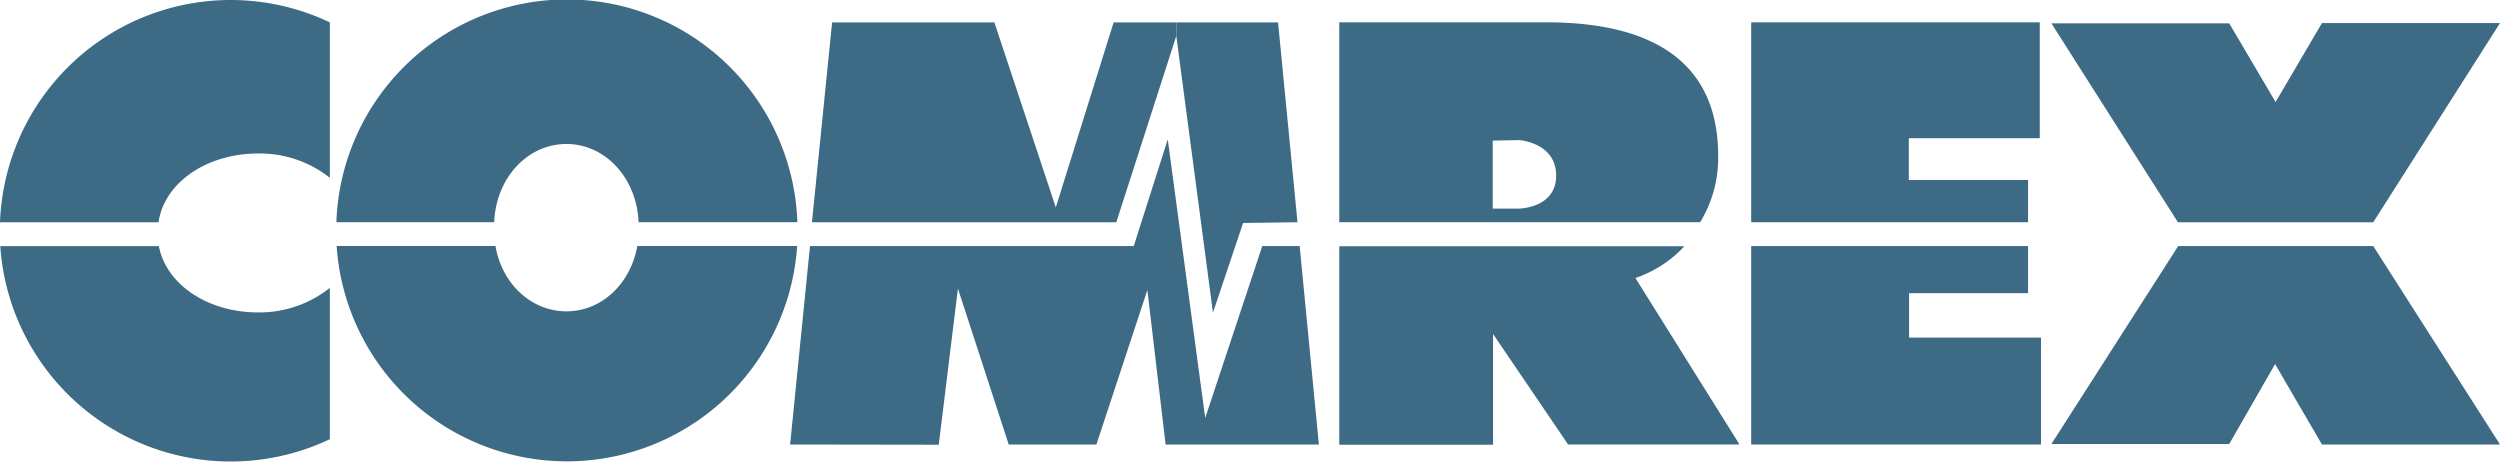
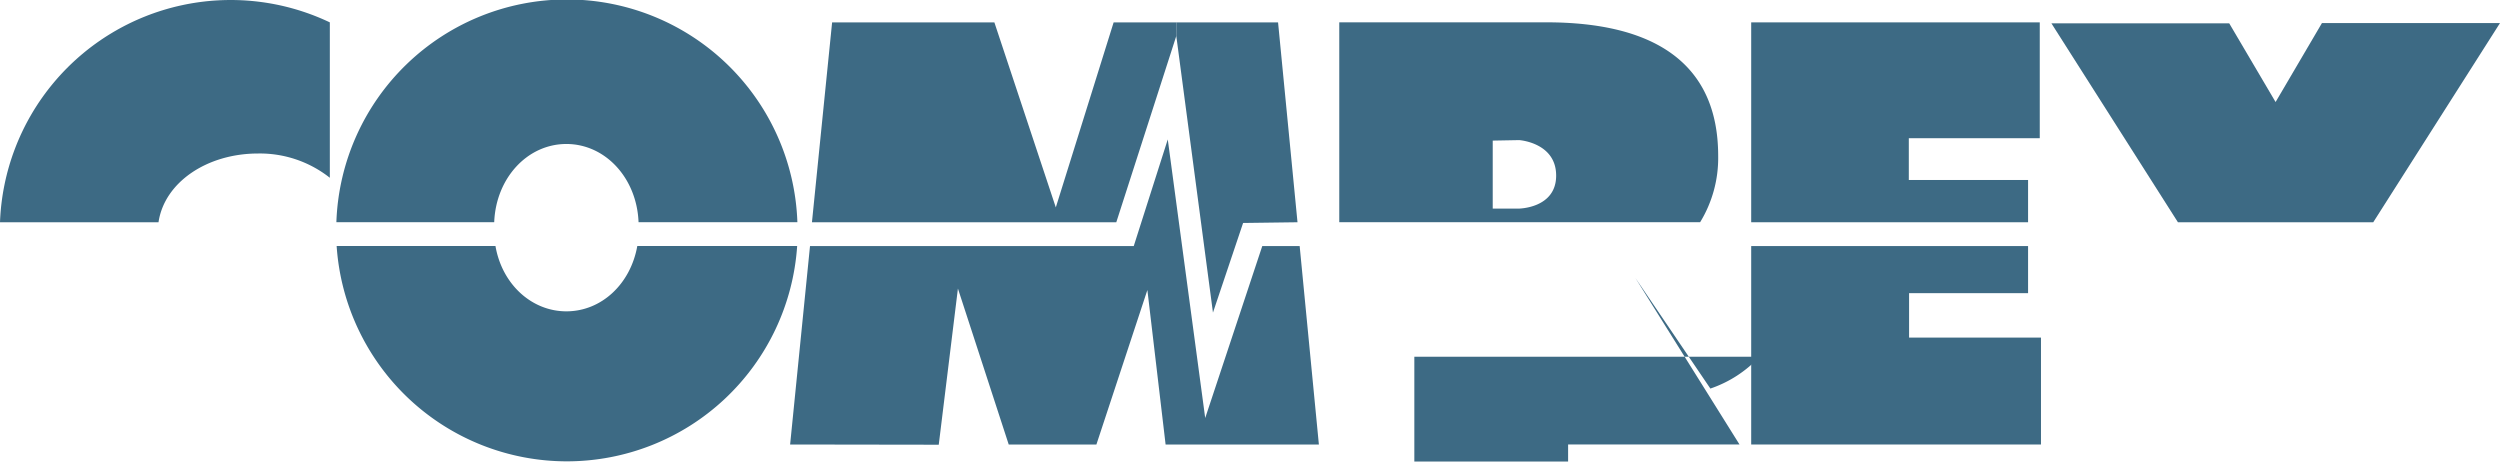
<svg xmlns="http://www.w3.org/2000/svg" id="katman_1" data-name="katman 1" viewBox="0 0 554.22 102.31">
  <defs>
    <style>.cls-1{fill:#3d6a84;}</style>
  </defs>
  <title>Comrex_logo</title>
  <polyline class="cls-1" points="554.22 5.11 526.12 49.27 482.82 49.27 454.77 5.17 494.19 5.17 504.47 22.62 514.75 5.11 554.22 5.11" />
-   <polyline class="cls-1" points="526.12 54.55 554.22 98.54 514.75 98.54 504.36 80.71 494.19 98.43 454.77 98.43 482.88 54.55 526.12 54.55" />
  <polyline class="cls-1" points="452.46 98.43 452.46 98.54 388.22 98.54 388.22 54.55 449.6 54.55 449.6 64.99 423.22 64.99 423.22 74.84 452.46 74.84 452.46 98.43" />
  <polyline class="cls-1" points="452.19 5.17 452.19 30.64 423.16 30.64 423.16 39.9 449.6 39.9 449.6 49.27 388.22 49.27 388.22 4.96 452.19 4.96 452.19 5.17" />
-   <path class="cls-1" d="M512.31,842.78l23.1,36.94h-38l-16.64-24.5v24.55l-34.09,0v-44h76.51a26.43,26.43,0,0,1-10.88,7.05" transform="translate(-149.78 -781.18)" />
+   <path class="cls-1" d="M512.31,842.78l23.1,36.94h-38v24.55l-34.09,0v-44h76.51a26.43,26.43,0,0,1-10.88,7.05" transform="translate(-149.78 -781.18)" />
  <path class="cls-1" d="M530.68,815.74a27.3,27.3,0,0,1-4,14.7h-80V786.13h45.93c23.42,0,38.07,8.72,38.07,29.61m-35.92,4.36c0-7.32-8.19-7.86-8.19-7.86l-5.87.11v15.08h5.66S494.76,827.43,494.76,820.11Z" transform="translate(-149.78 -781.18)" />
  <polyline class="cls-1" points="288.12 54.55 292.38 98.54 258.4 98.54 254.36 64.29 243.06 98.54 223.62 98.54 212.36 63.97 208.11 98.59 175.16 98.54 179.57 54.55 251.34 54.55 258.88 30.91 267.18 92.67 279.83 54.55 288.12 54.55" />
  <polyline class="cls-1" points="283.33 4.96 287.64 49.27 275.58 49.43 268.9 69.3 260.77 7.97 260.77 4.96 283.33 4.96" />
  <polyline class="cls-1" points="260.77 4.96 260.77 7.97 247.47 49.27 180 49.27 184.47 4.96 220.44 4.96 234.06 45.98 246.88 4.96 260.77 4.96" />
  <path class="cls-1" d="M326.55,830.44H291.34c-.38-9.8-7.38-17.34-16-17.34s-15.62,7.54-16,17.34H224.35a51.13,51.13,0,0,1,102.2,0" transform="translate(-149.78 -781.18)" />
  <path class="cls-1" d="M291.07,835.72H326.5a51.16,51.16,0,0,1-102.09,0h35.21c1.45,8.45,8,14.48,15.72,14.48s14.21-6,15.72-14.48" transform="translate(-149.78 -781.18)" />
-   <path class="cls-1" d="M222.9,845v33.54a51.21,51.21,0,0,1-73.06-42.8H185c1.62,8.51,10.82,14.7,22,14.7A25.09,25.09,0,0,0,222.9,845" transform="translate(-149.78 -781.18)" />
  <path class="cls-1" d="M222.9,786.13v34.46A25,25,0,0,0,207,815.21c-11.42,0-20.79,6.46-22.08,15.24H149.78a51.18,51.18,0,0,1,73.12-44.31" transform="translate(-149.78 -781.18)" />
</svg>